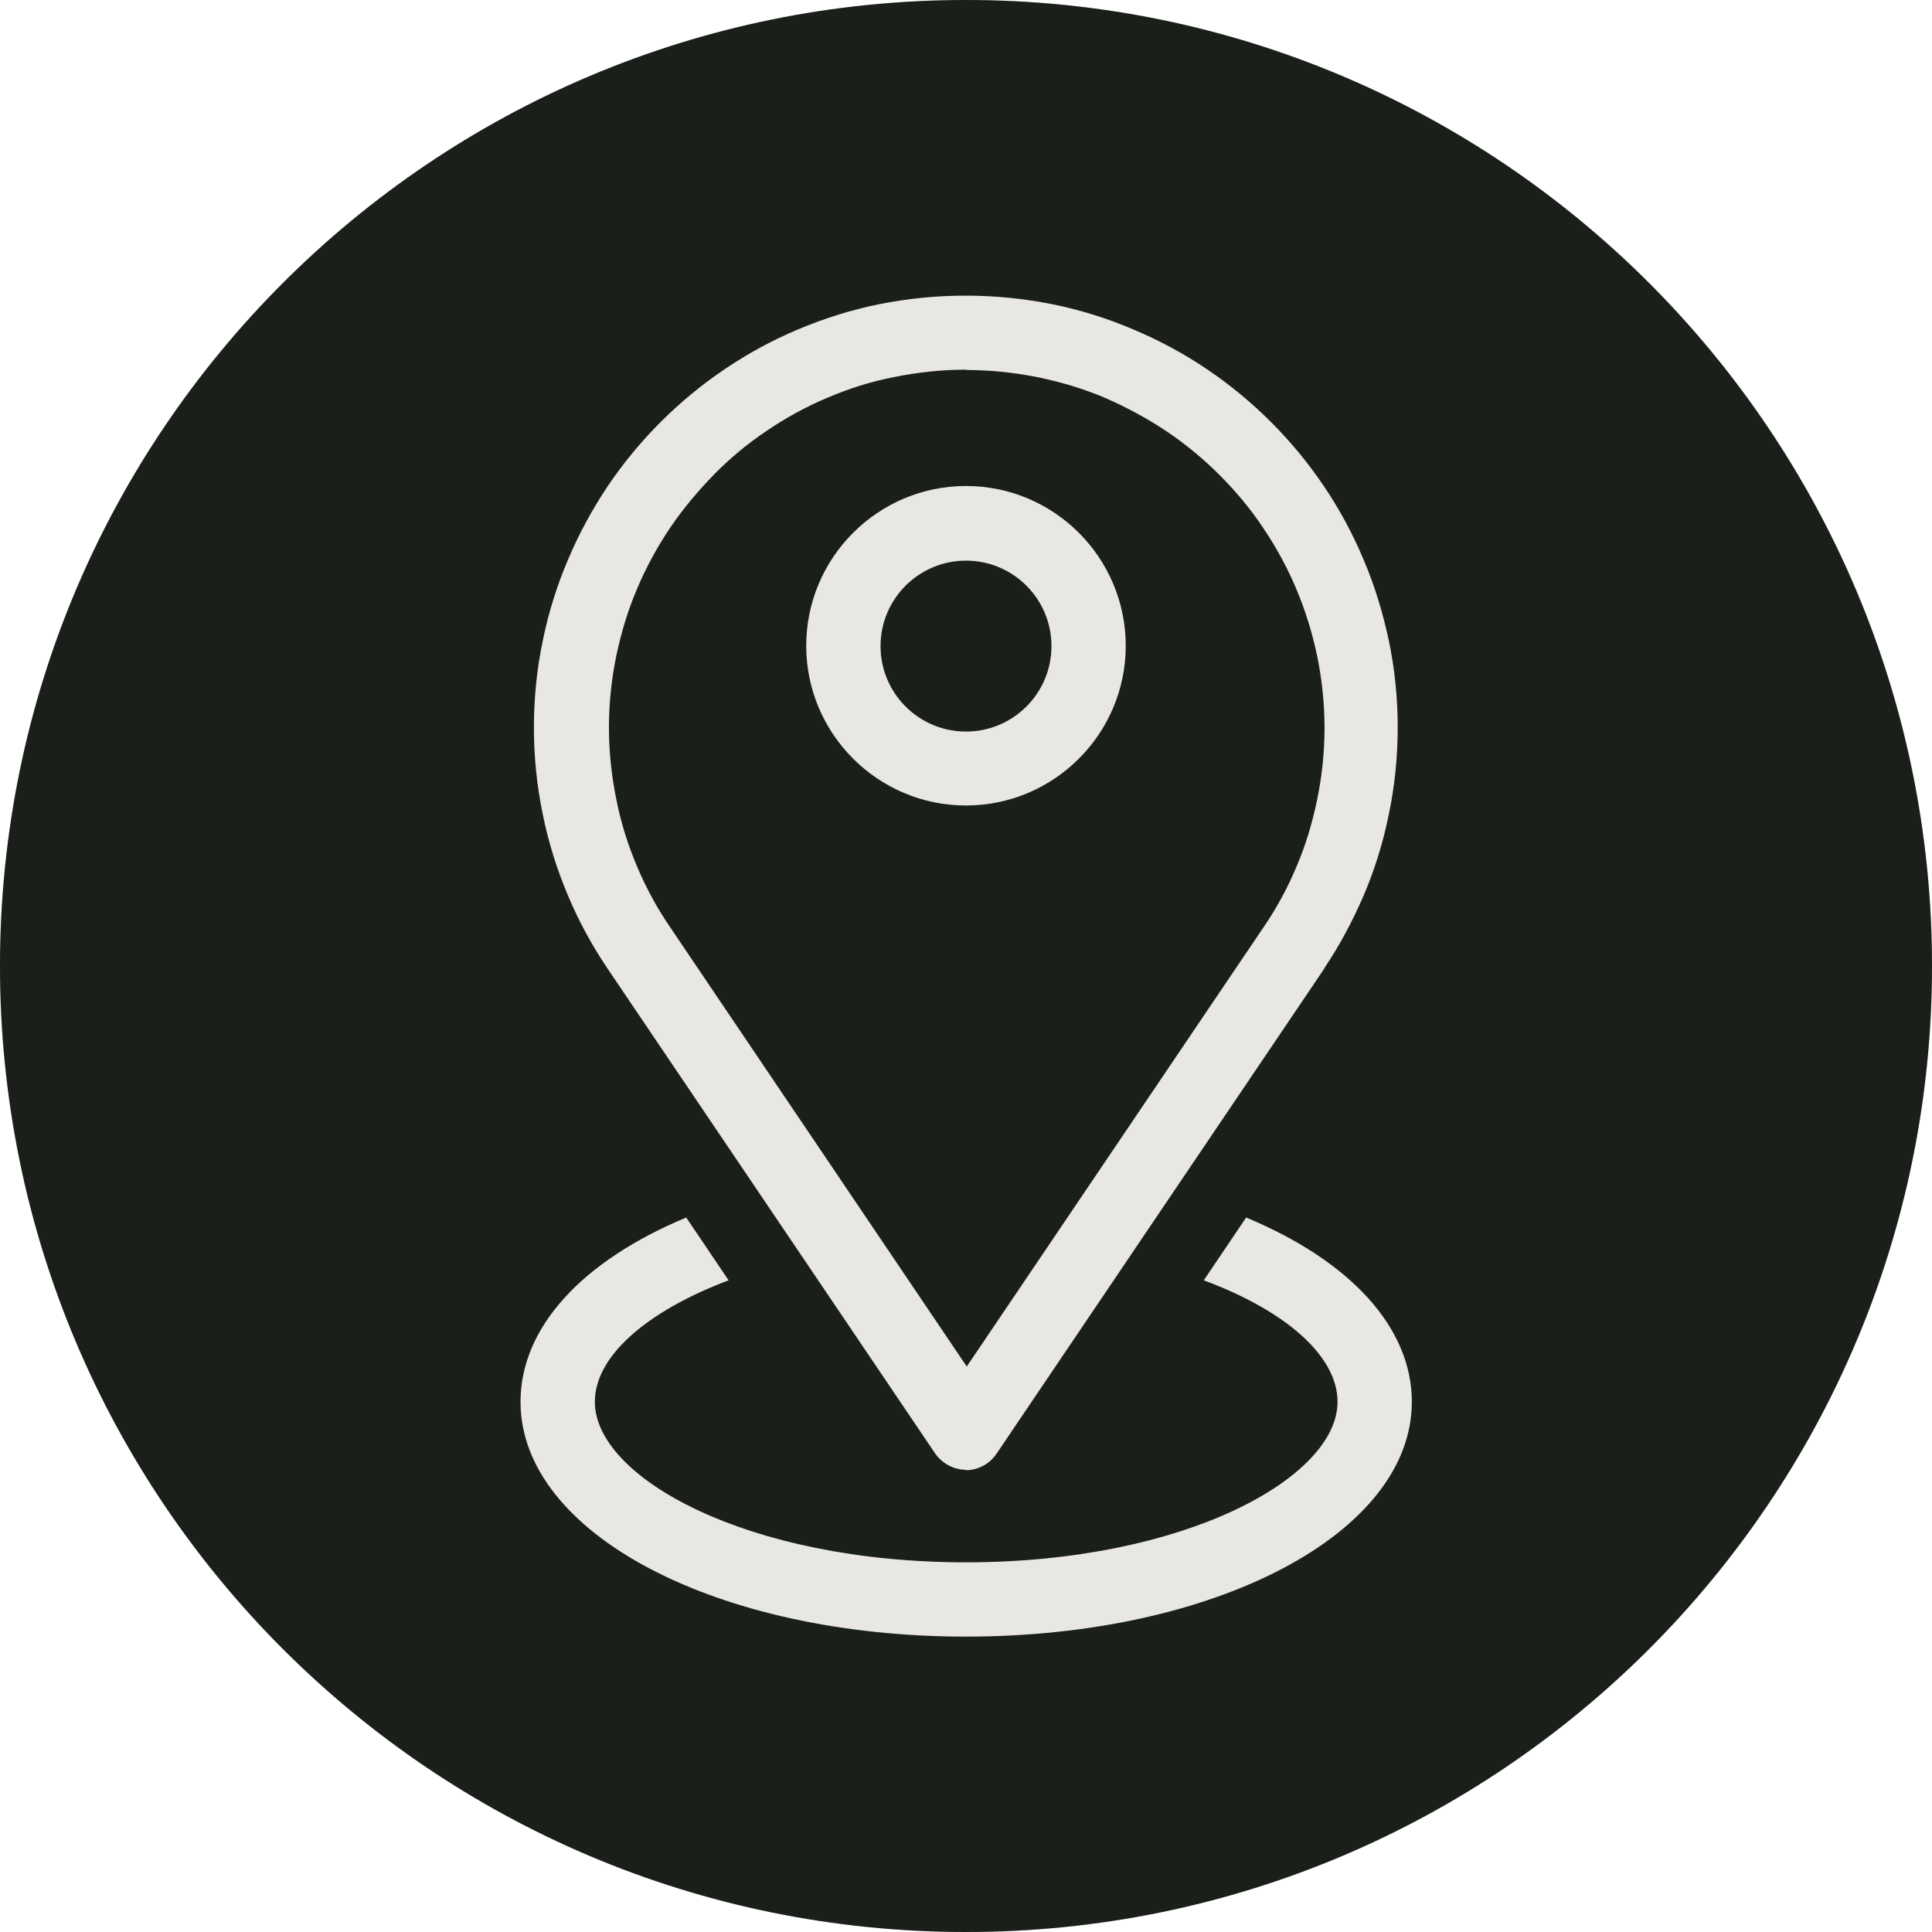
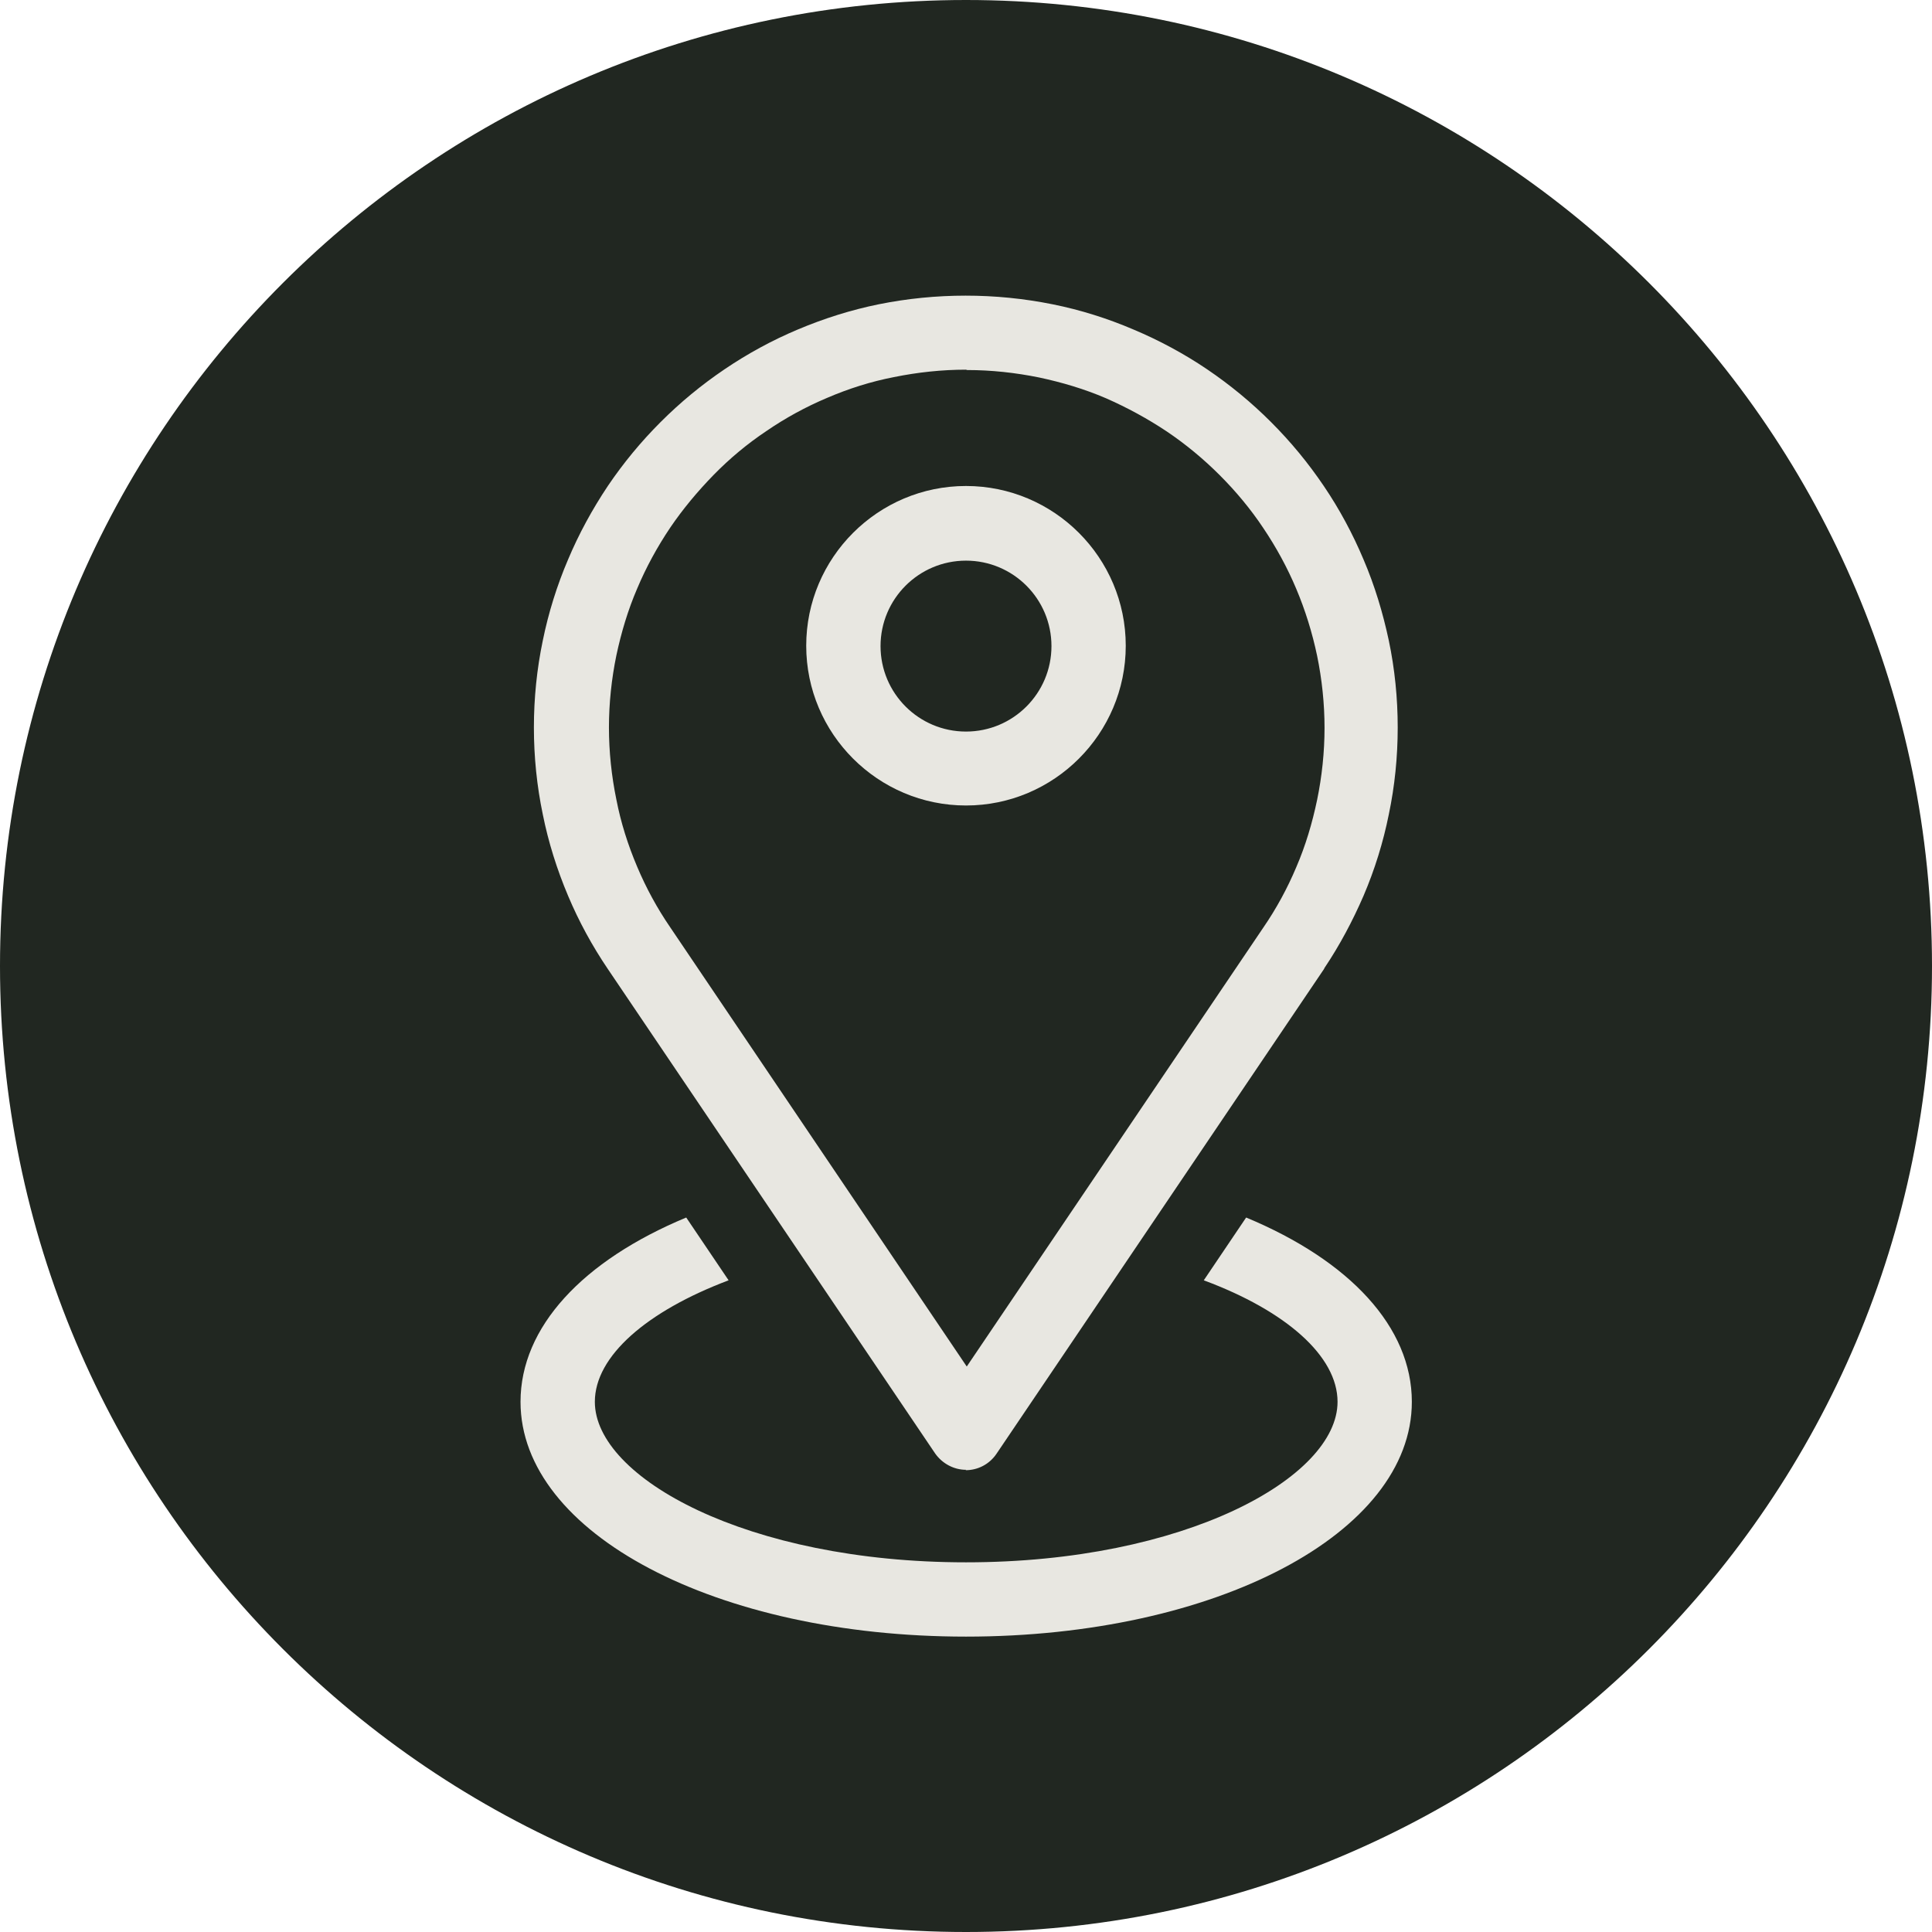
<svg xmlns="http://www.w3.org/2000/svg" width="64" height="64" viewBox="0 0 64 64" fill="none">
  <path d="M32 64C49.673 64 64 49.673 64 32C64 14.327 49.673 0 32 0C14.327 0 0 14.327 0 32C0 49.673 14.327 64 32 64Z" fill="#212721" />
-   <path d="M32 64C49.673 64 64 49.673 64 32C64 14.327 49.673 0 32 0C14.327 0 0 14.327 0 32C0 49.673 14.327 64 32 64Z" fill="black" fill-opacity="0.2" />
  <path d="M32 48.689C31.594 48.689 31.212 48.48 30.978 48.148L20.135 32.099C19.618 31.335 19.175 30.523 18.818 29.674C18.449 28.8 18.166 27.901 17.981 26.979C17.785 26.043 17.686 25.071 17.686 24.099C17.686 23.126 17.785 22.154 17.981 21.218C18.166 20.308 18.449 19.397 18.818 18.535C19.175 17.686 19.618 16.874 20.135 16.099C20.652 15.335 21.231 14.634 21.883 13.982C22.535 13.329 23.237 12.751 24 12.234C24.763 11.717 25.575 11.274 26.424 10.917C27.298 10.548 28.197 10.265 29.108 10.08C31.003 9.698 32.972 9.698 34.868 10.08C35.791 10.265 36.689 10.548 37.551 10.917C38.4 11.274 39.224 11.717 39.988 12.234C40.751 12.751 41.465 13.341 42.105 13.982C42.757 14.634 43.335 15.335 43.852 16.099C44.369 16.861 44.812 17.686 45.169 18.535C45.538 19.397 45.809 20.295 46.006 21.218C46.203 22.154 46.301 23.126 46.301 24.099C46.301 25.071 46.203 26.043 46.006 26.979C45.821 27.901 45.538 28.812 45.169 29.674C44.812 30.498 44.381 31.311 43.877 32.062C43.877 32.074 43.864 32.086 43.852 32.111L33.009 48.16C32.775 48.505 32.394 48.702 31.988 48.702L32 48.689ZM32 12.246C31.2 12.246 30.4 12.332 29.612 12.492C28.849 12.64 28.111 12.874 27.397 13.181C26.695 13.477 26.018 13.846 25.391 14.277C24.763 14.695 24.172 15.188 23.643 15.729C23.114 16.271 22.621 16.861 22.203 17.477C21.772 18.117 21.403 18.794 21.108 19.495C20.8 20.209 20.578 20.96 20.418 21.711C20.258 22.486 20.172 23.299 20.172 24.099C20.172 24.898 20.258 25.711 20.418 26.486C20.566 27.249 20.8 27.988 21.108 28.714C21.403 29.415 21.772 30.092 22.203 30.72L32.025 45.268L41.821 30.769L41.846 30.732C42.277 30.105 42.646 29.428 42.941 28.726C43.249 28.012 43.471 27.262 43.631 26.498C43.791 25.723 43.877 24.911 43.877 24.111C43.877 23.311 43.791 22.498 43.631 21.723C43.471 20.96 43.237 20.209 42.941 19.508C42.646 18.806 42.277 18.129 41.846 17.489C41.428 16.861 40.935 16.271 40.406 15.742C39.877 15.212 39.286 14.72 38.646 14.289C38.018 13.871 37.341 13.502 36.64 13.194C35.926 12.886 35.175 12.665 34.425 12.505C33.637 12.345 32.837 12.258 32.037 12.258L32 12.246Z" fill="#E8E7E1" />
  <path d="M32 26.683C29.083 26.683 26.707 24.308 26.707 21.391C26.707 18.474 29.083 16.099 32 16.099C34.917 16.099 37.292 18.474 37.292 21.391C37.292 24.308 34.917 26.683 32 26.683ZM32 18.572C30.437 18.572 29.169 19.84 29.169 21.403C29.169 22.966 30.437 24.234 32 24.234C33.563 24.234 34.831 22.966 34.831 21.403C34.831 19.84 33.563 18.572 32 18.572Z" fill="#E8E7E1" />
  <path d="M41.28 40.332L39.877 42.412C42.597 43.422 44.308 44.923 44.308 46.437C44.308 48.948 39.249 51.754 32 51.754C24.751 51.754 19.705 48.948 19.705 46.437C19.705 44.923 21.428 43.434 24.136 42.412L22.732 40.332C19.299 41.76 17.243 43.963 17.243 46.437C17.243 50.794 23.729 54.215 32 54.215C40.271 54.215 46.769 50.794 46.769 46.437C46.769 43.963 44.714 41.76 41.28 40.332Z" fill="#E8E7E1" />
</svg>